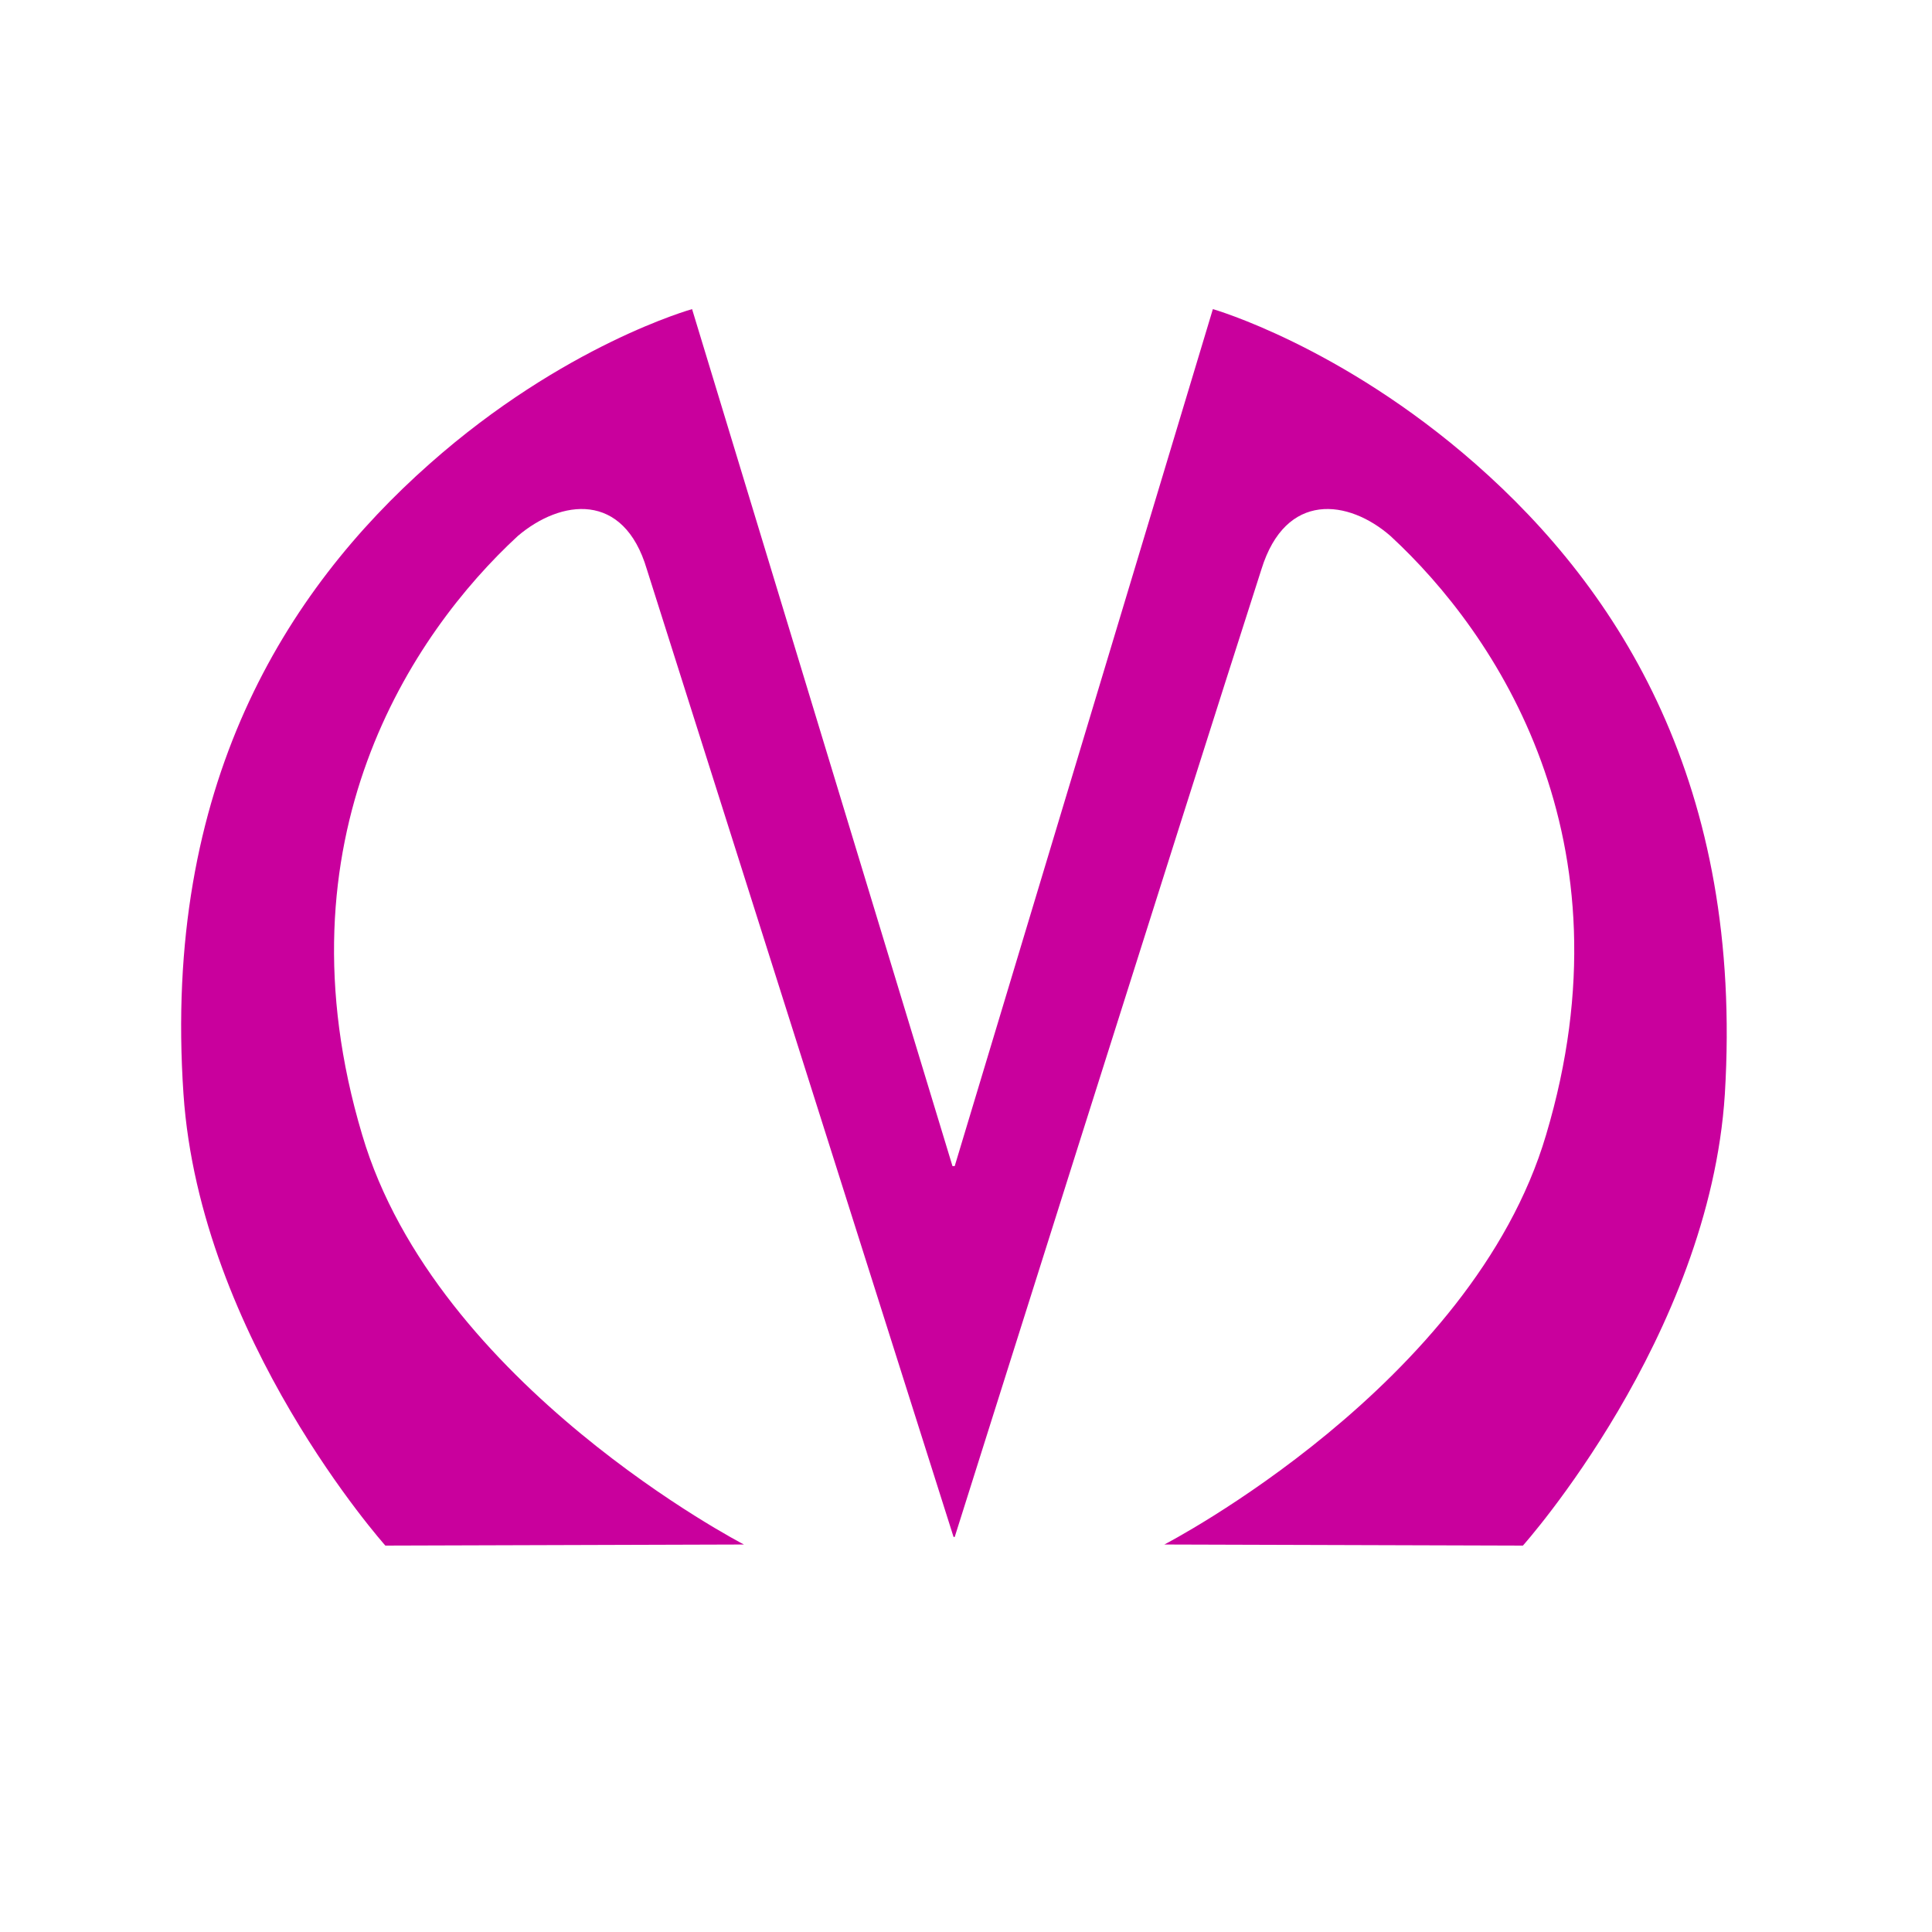
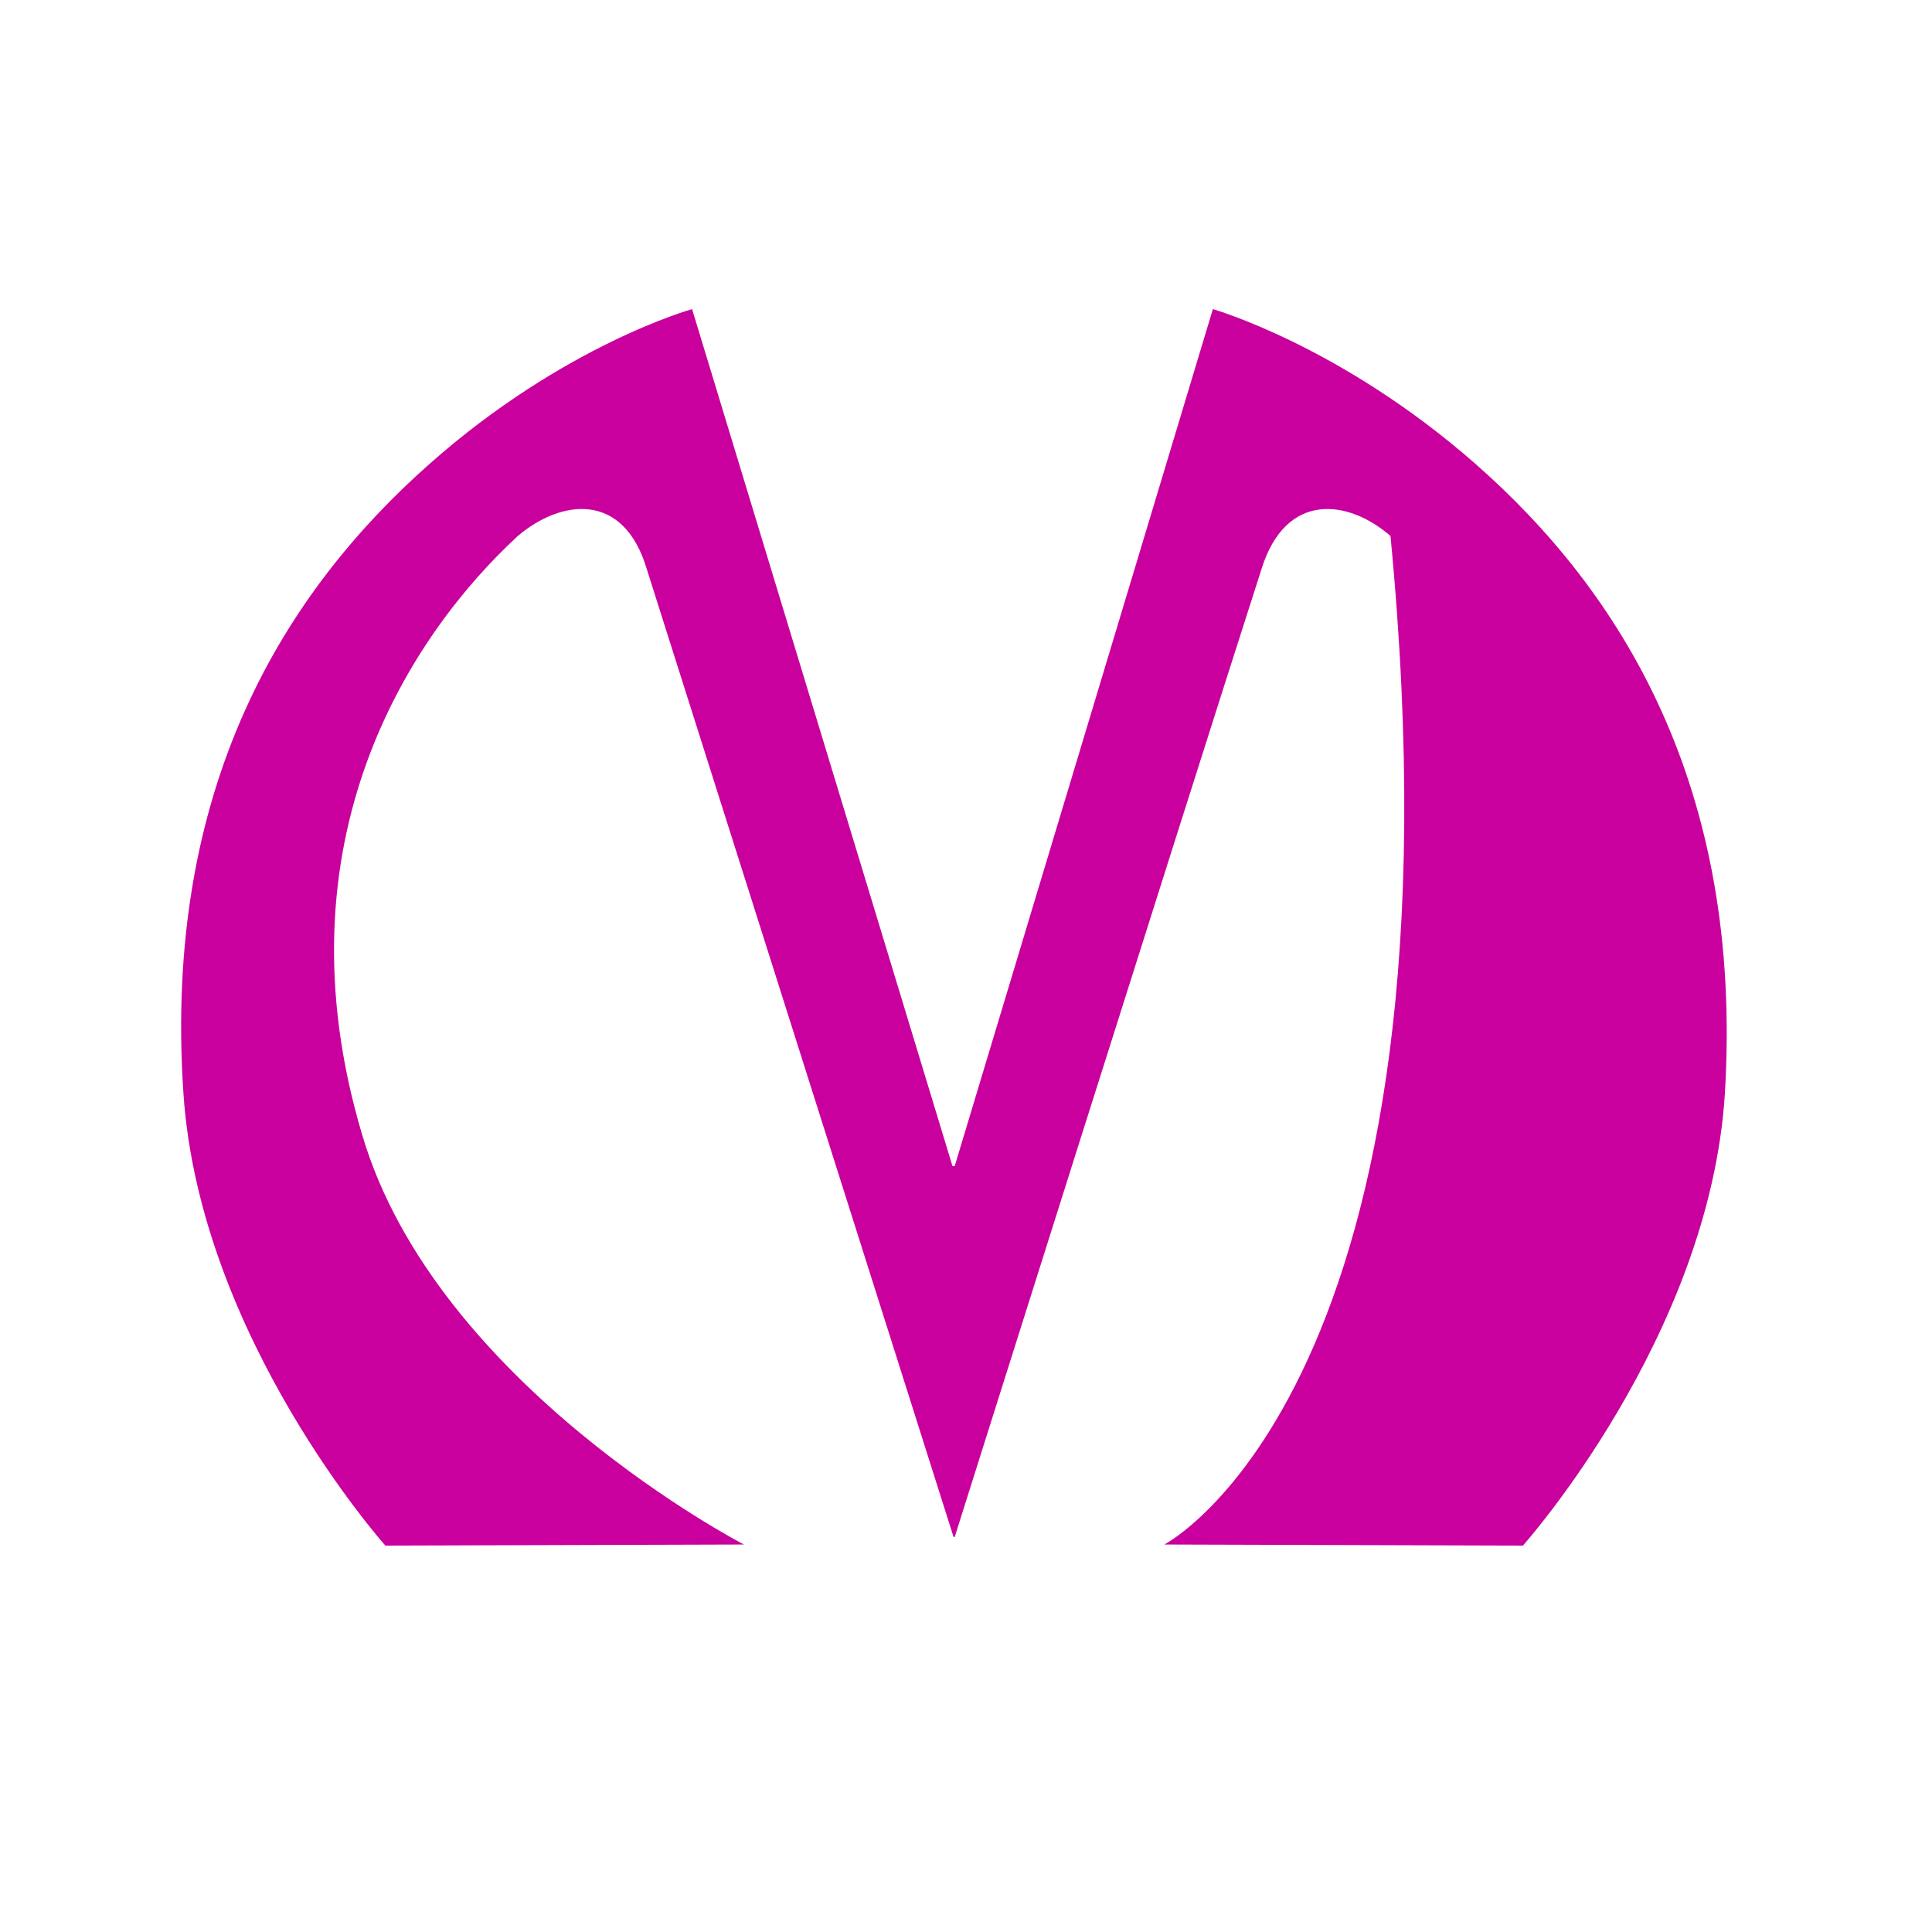
<svg xmlns="http://www.w3.org/2000/svg" width="32" height="32" viewBox="0 0 32 32" fill="none">
-   <path d="M24.439 7.684C22.209 5.725 20.089 5.12 20.089 5.12L15.813 19.314H15.776L11.463 5.12C11.463 5.12 9.343 5.708 7.114 7.684C4.738 9.786 2.691 13.009 3.039 18.12C3.313 22.163 6.383 25.6 6.383 25.6L12.322 25.582C12.322 25.582 7.224 22.946 5.999 18.797C4.537 13.9 6.822 10.498 8.576 8.878C9.289 8.272 10.33 8.13 10.714 9.43C12.03 13.579 15.794 25.457 15.794 25.457L15.813 25.457C15.813 25.457 19.559 13.579 20.893 9.43C21.295 8.13 22.337 8.272 23.031 8.878C24.786 10.498 27.07 13.9 25.608 18.797C24.384 22.947 19.285 25.582 19.285 25.582L25.224 25.6C25.224 25.6 28.313 22.145 28.569 18.12C28.879 13.009 26.832 9.786 24.439 7.684Z" fill="#C9009D" />
+   <path d="M24.439 7.684C22.209 5.725 20.089 5.12 20.089 5.12L15.813 19.314H15.776L11.463 5.12C11.463 5.12 9.343 5.708 7.114 7.684C4.738 9.786 2.691 13.009 3.039 18.12C3.313 22.163 6.383 25.6 6.383 25.6L12.322 25.582C12.322 25.582 7.224 22.946 5.999 18.797C4.537 13.9 6.822 10.498 8.576 8.878C9.289 8.272 10.33 8.13 10.714 9.43C12.03 13.579 15.794 25.457 15.794 25.457L15.813 25.457C15.813 25.457 19.559 13.579 20.893 9.43C21.295 8.13 22.337 8.272 23.031 8.878C24.384 22.947 19.285 25.582 19.285 25.582L25.224 25.6C25.224 25.6 28.313 22.145 28.569 18.12C28.879 13.009 26.832 9.786 24.439 7.684Z" fill="#C9009D" />
</svg>